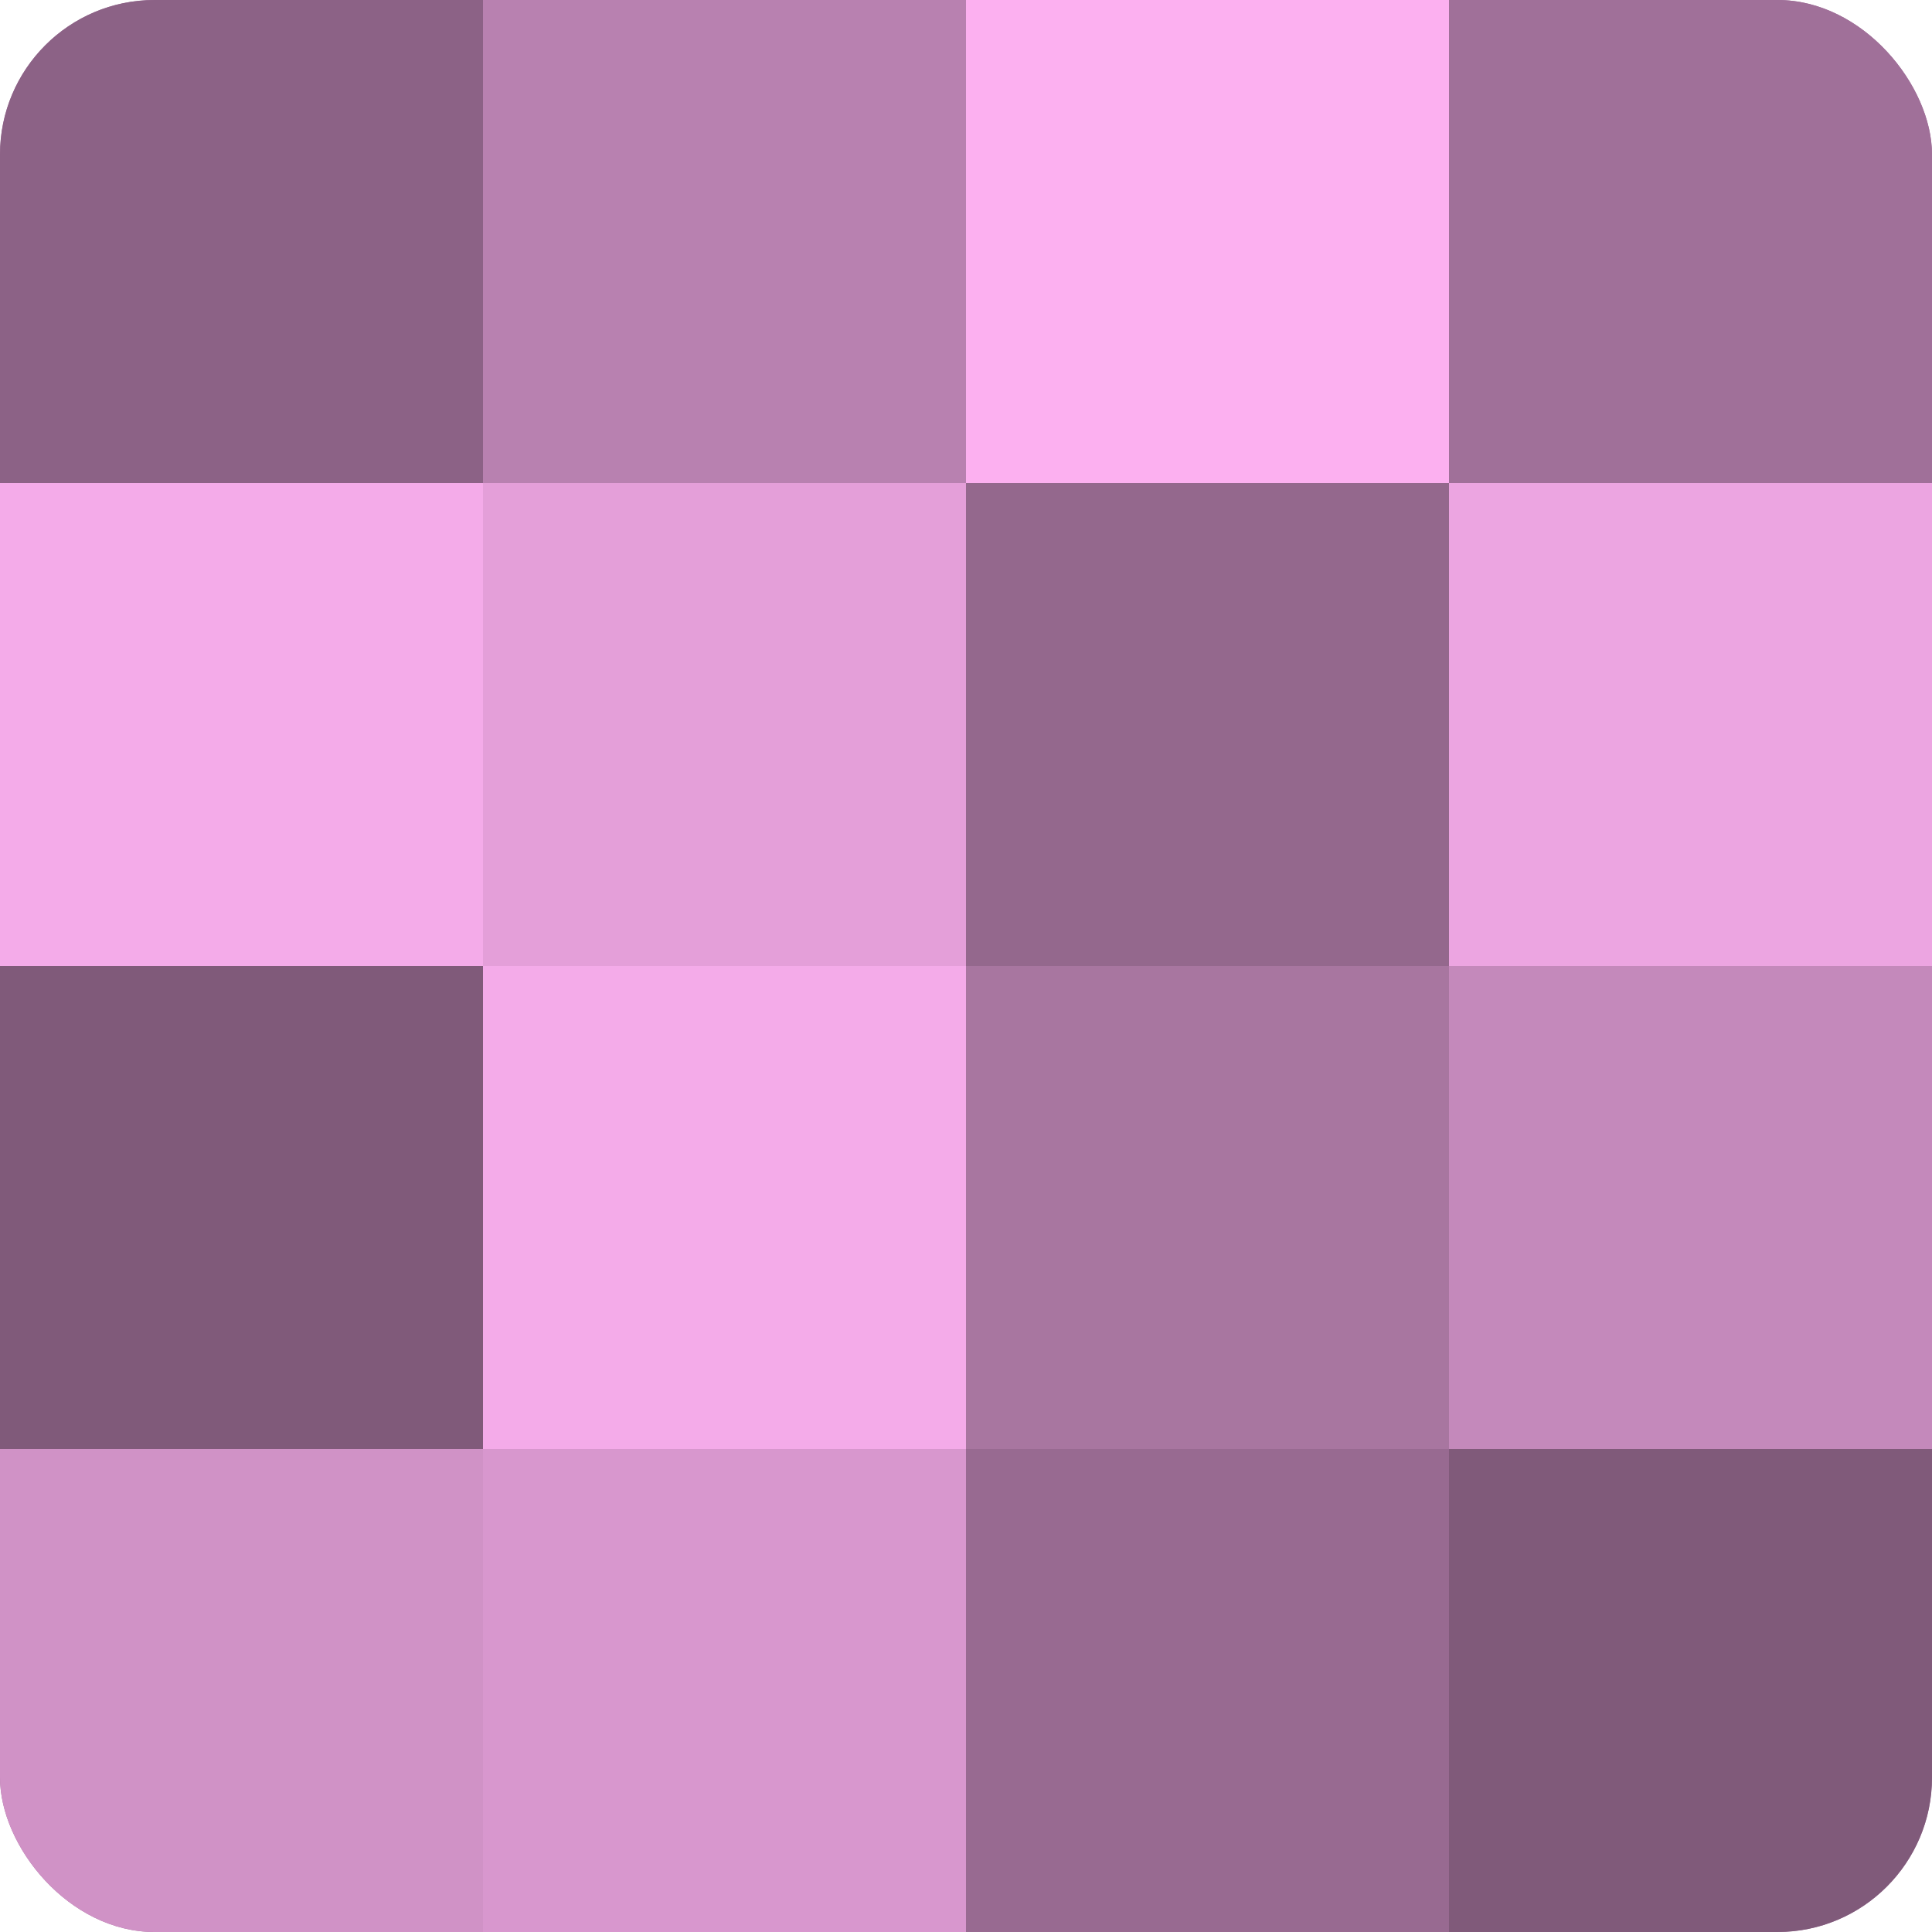
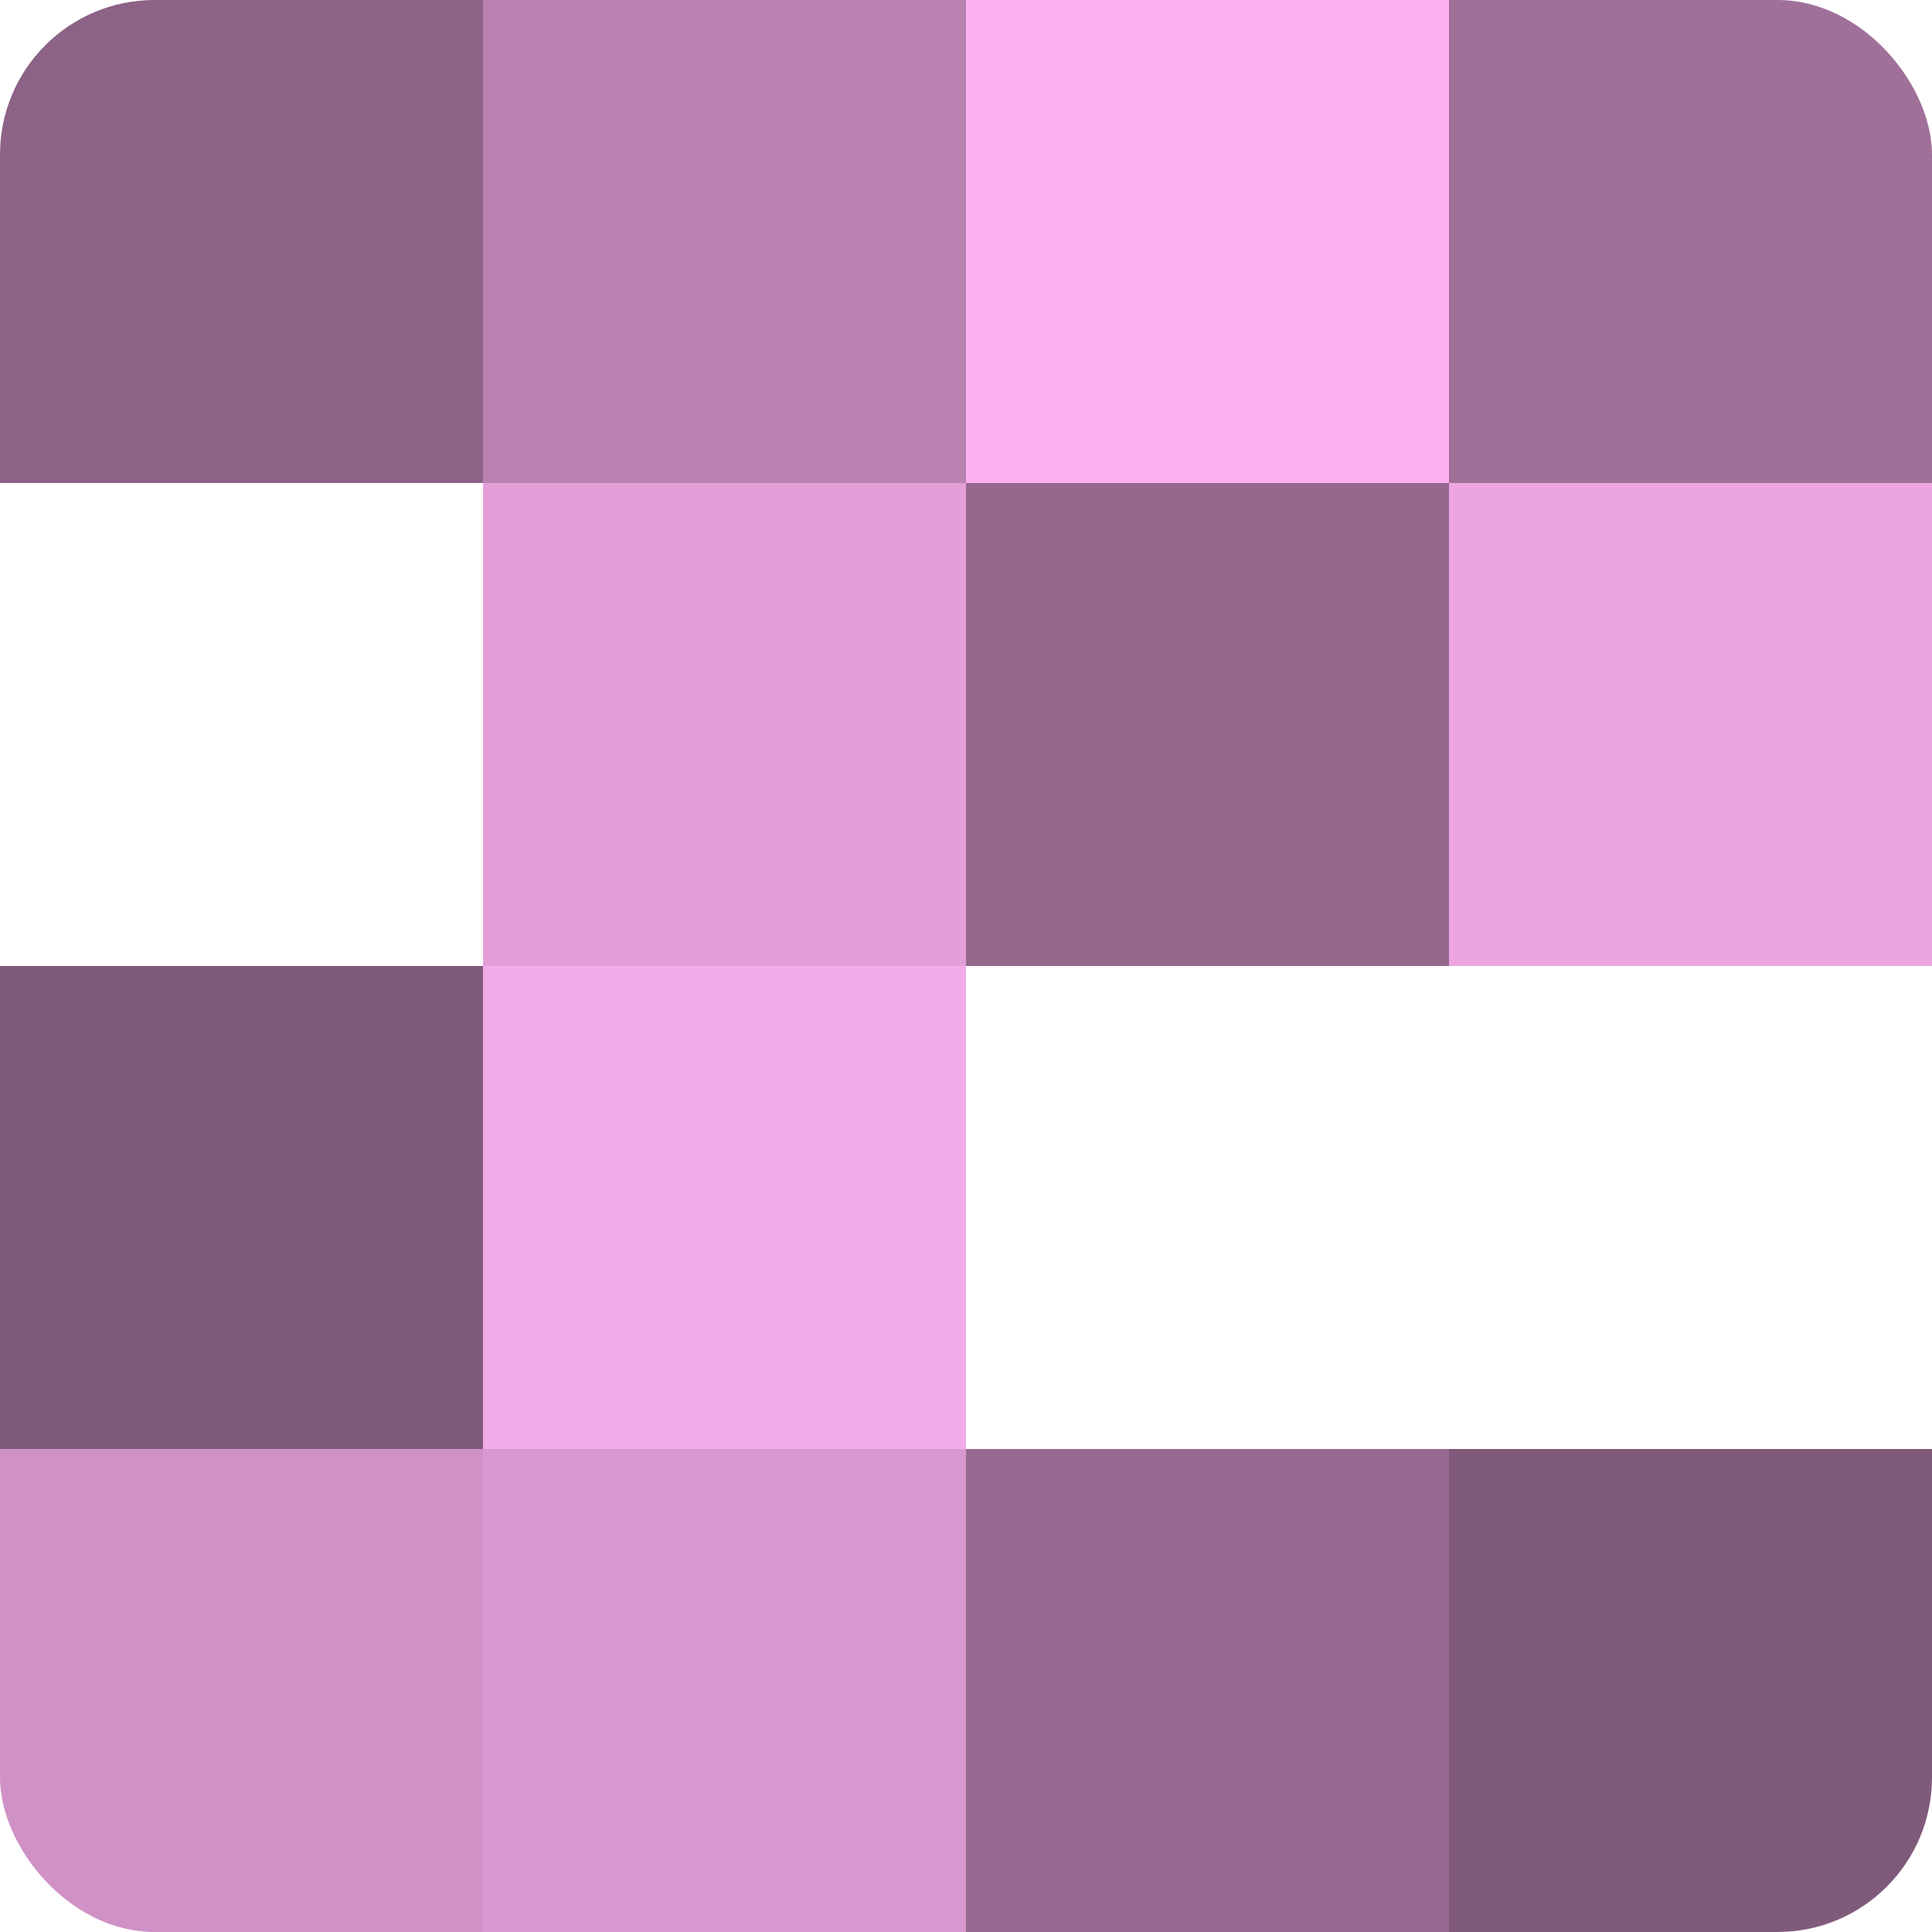
<svg xmlns="http://www.w3.org/2000/svg" width="60" height="60" viewBox="0 0 100 100" preserveAspectRatio="xMidYMid meet">
  <defs>
    <clipPath id="c" width="100" height="100">
      <rect width="100" height="100" rx="8" ry="8" />
    </clipPath>
  </defs>
  <g clip-path="url(#c)">
-     <rect width="100" height="100" fill="#a07099" />
    <rect width="25" height="25" fill="#8c6286" />
-     <rect y="25" width="25" height="25" fill="#f4abe9" />
    <rect y="50" width="25" height="25" fill="#805a7a" />
    <rect y="75" width="25" height="25" fill="#d092c6" />
    <rect x="25" width="25" height="25" fill="#b881b0" />
    <rect x="25" y="25" width="25" height="25" fill="#e49fd9" />
    <rect x="25" y="50" width="25" height="25" fill="#f4abe9" />
    <rect x="25" y="75" width="25" height="25" fill="#d897ce" />
    <rect x="50" width="25" height="25" fill="#fcb0f0" />
    <rect x="50" y="25" width="25" height="25" fill="#94688d" />
-     <rect x="50" y="50" width="25" height="25" fill="#a876a0" />
    <rect x="50" y="75" width="25" height="25" fill="#986a91" />
    <rect x="75" width="25" height="25" fill="#a07099" />
    <rect x="75" y="25" width="25" height="25" fill="#eca5e1" />
-     <rect x="75" y="50" width="25" height="25" fill="#c489bb" />
    <rect x="75" y="75" width="25" height="25" fill="#805a7a" />
  </g>
</svg>